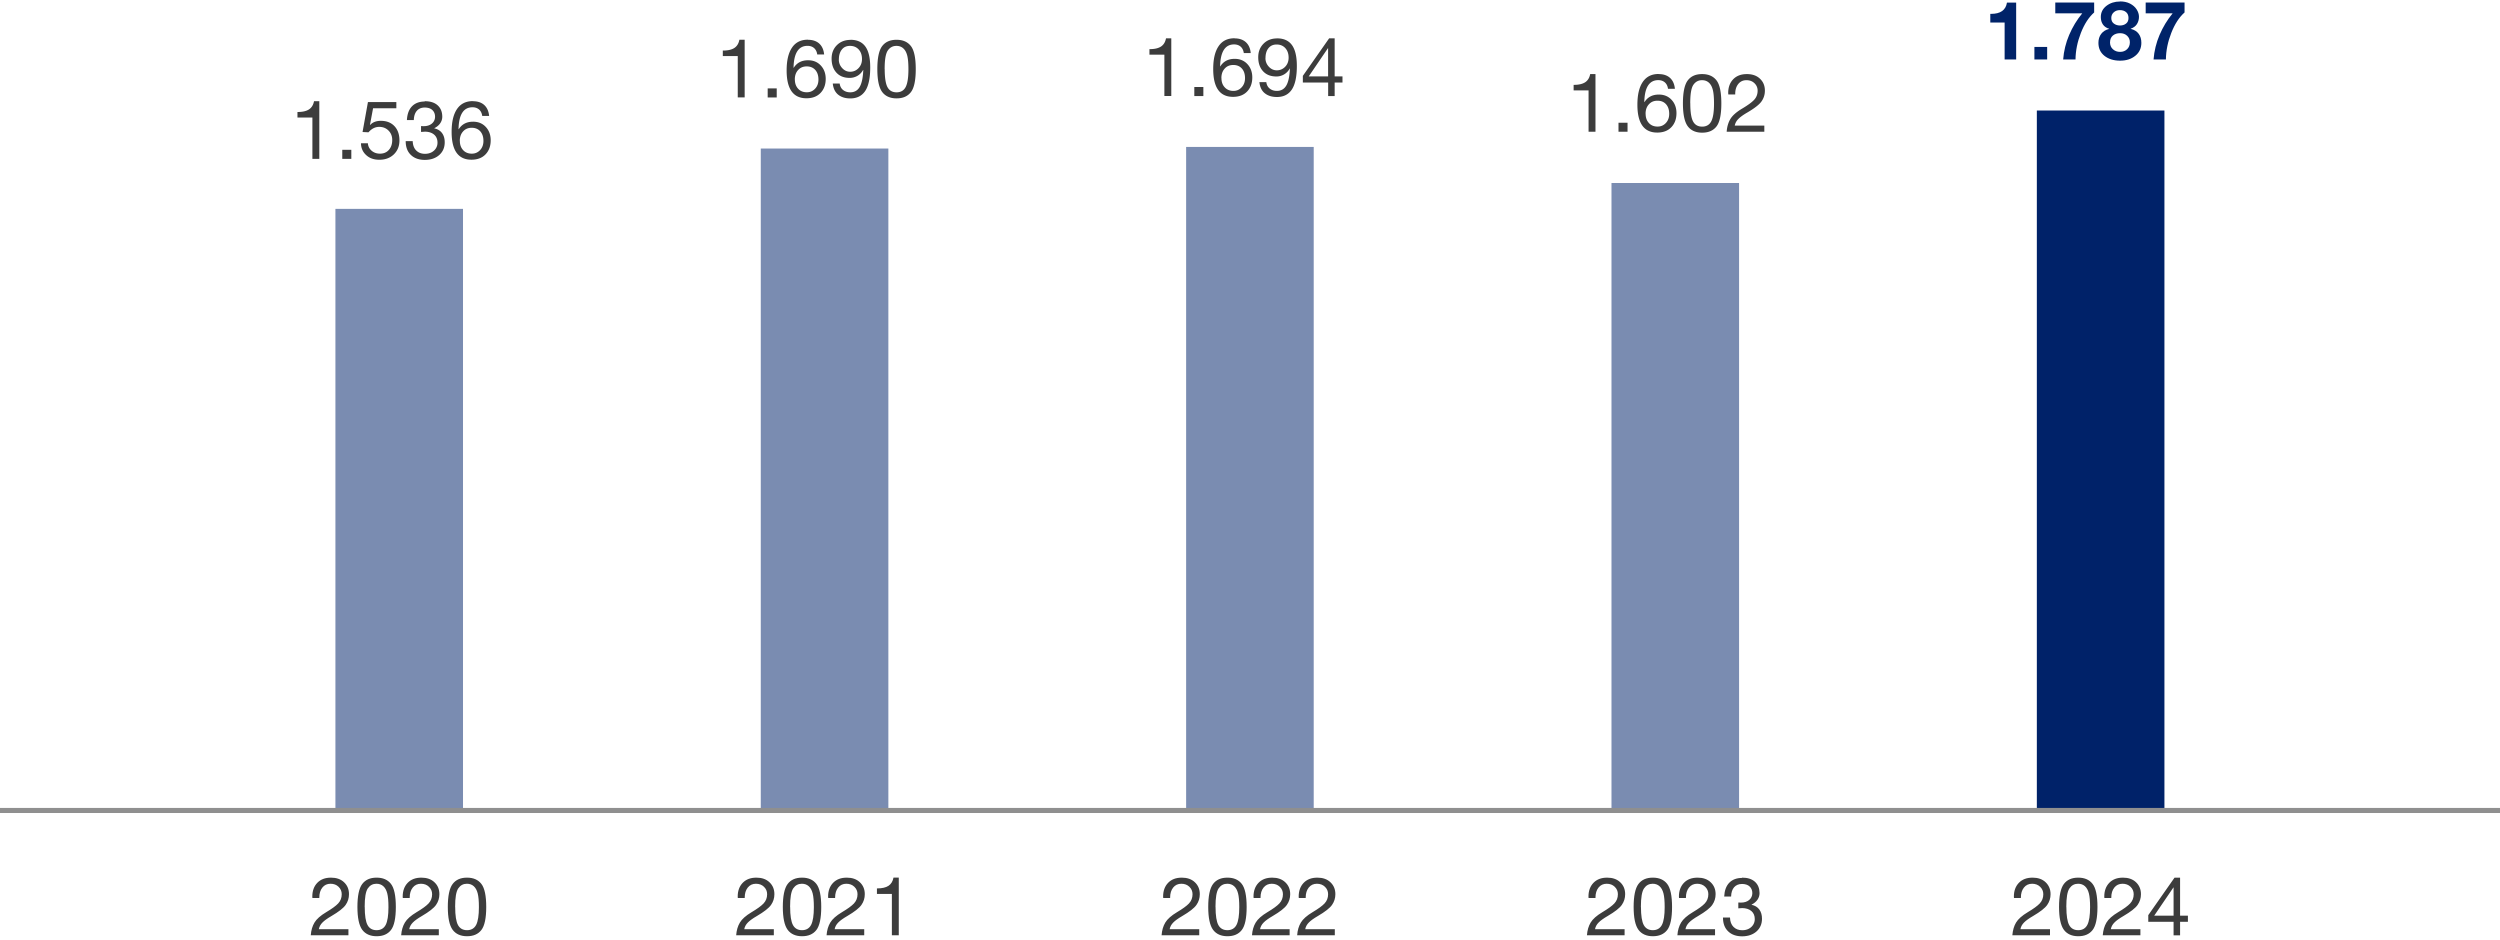
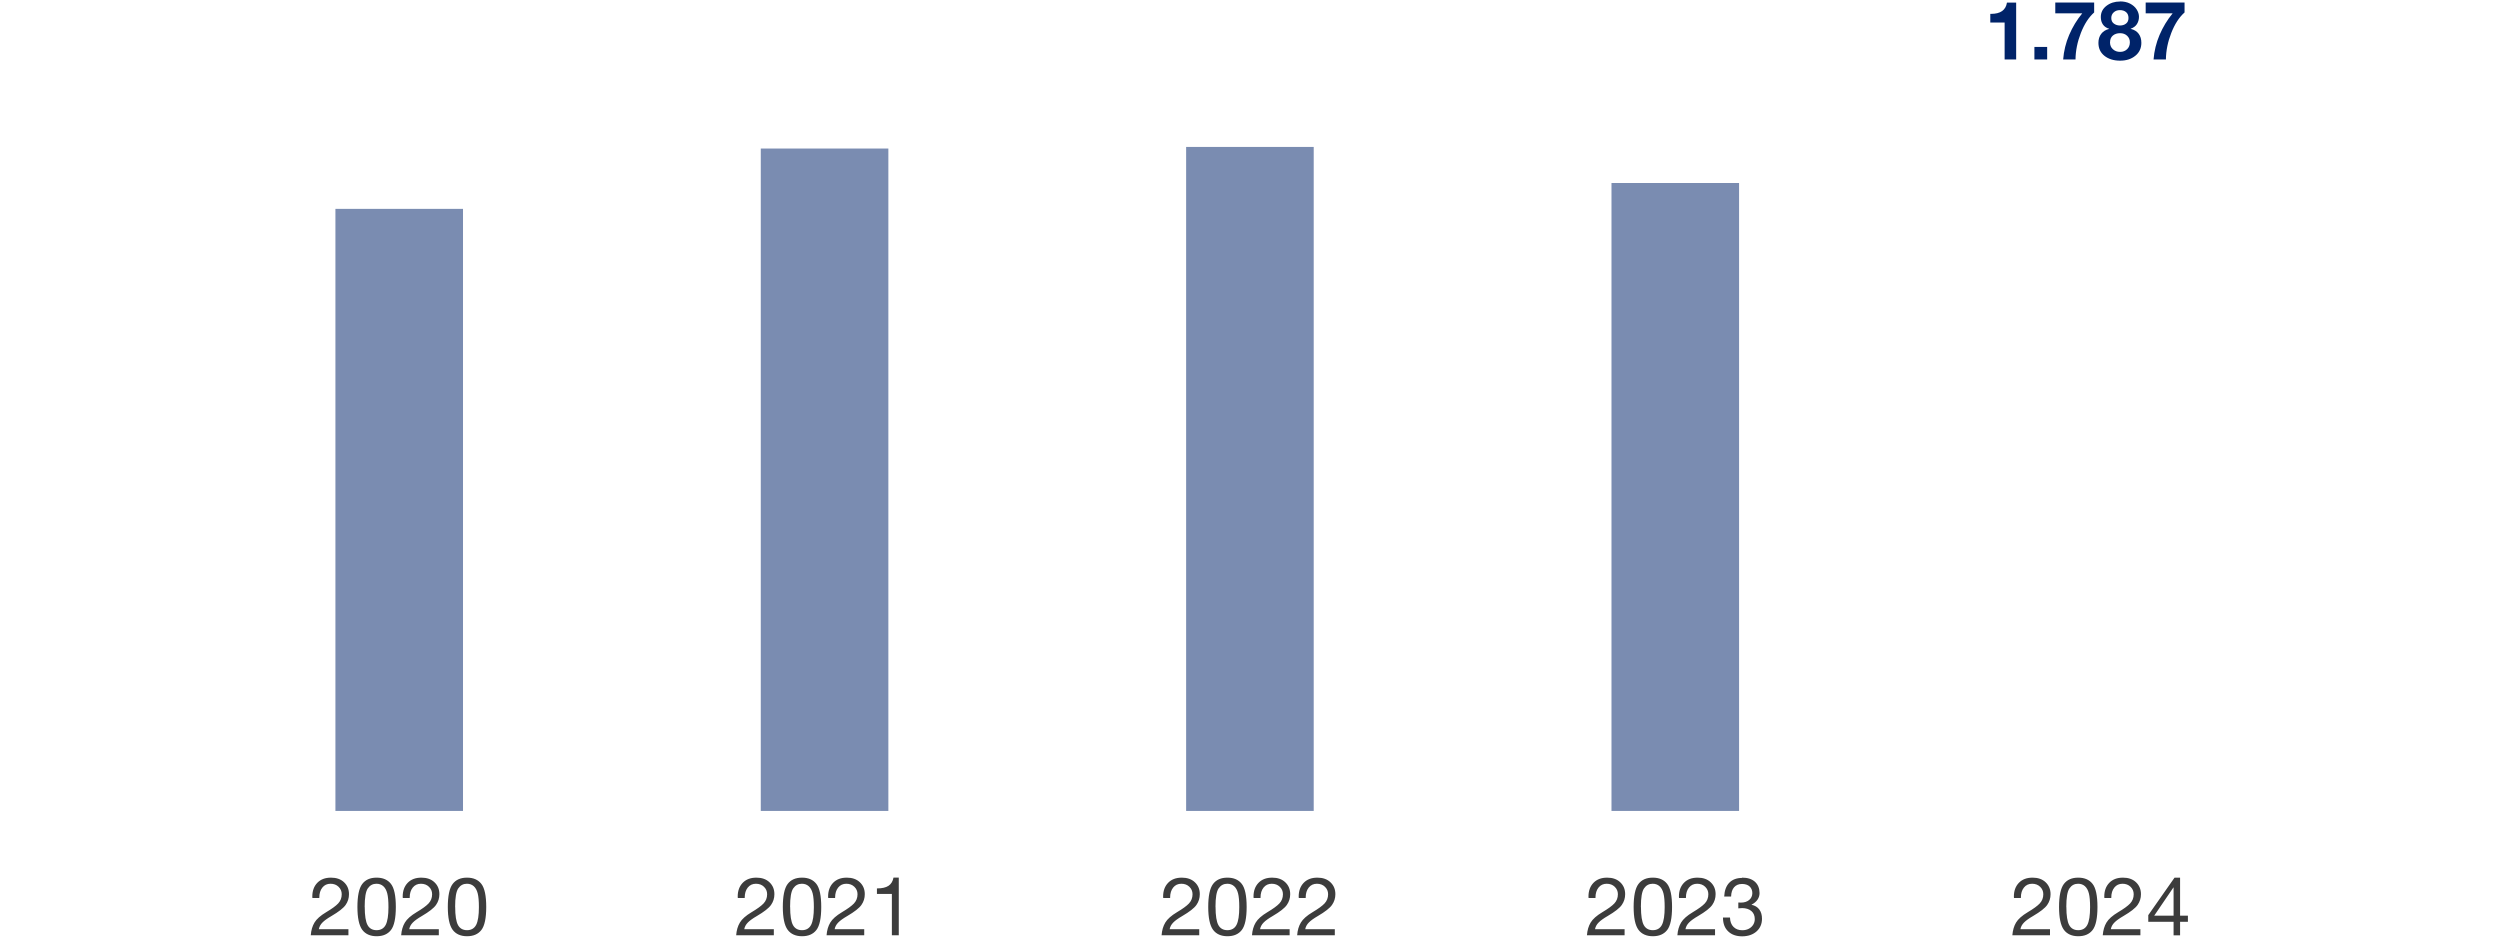
<svg xmlns="http://www.w3.org/2000/svg" width="492" height="185" viewBox="0 0 492 185">
-   <path fill="#002269" d="M400.85 21.75h25.11v137.84h-25.11z" />
  <path fill="#7a8cb1" d="M317.14 36.02h25.11v123.57h-25.11zM233.43 28.92h25.11v130.67h-25.11zM149.72 29.23h25.11v130.36h-25.11zM66.01 41.11h25.11v118.48H66.01z" />
  <g>
-     <path fill="none" stroke="#8f8f8f" stroke-miterlimit="10" d="M0 159.5h492" />
    <path d="M400 172.72c1.08 0 1.94.3 2.58.91.64.61.97 1.39.97 2.35 0 .78-.22 1.48-.66 2.11-.44.63-1.37 1.35-2.78 2.18-.81.47-1.41.9-1.78 1.28-.38.38-.62.82-.71 1.31h5.82v1.2h-7.41c.08-.98.32-1.82.73-2.5.41-.69 1.18-1.37 2.3-2.04 1.11-.66 1.9-1.23 2.36-1.72s.7-1.09.7-1.82c0-.58-.21-1.06-.62-1.46-.41-.4-.94-.6-1.58-.6-.67 0-1.21.25-1.61.75-.4.5-.6 1.15-.6 1.95v.11h-1.36l-.02-.29c0-1.12.33-2.02.98-2.7.66-.68 1.55-1.02 2.68-1.02zM409 172.72c1.24 0 2.18.41 2.82 1.23.64.82.96 2.34.96 4.54s-.32 3.72-.96 4.54c-.64.82-1.58 1.22-2.82 1.22s-2.22-.43-2.84-1.28-.94-2.35-.94-4.48.31-3.67.94-4.51c.63-.84 1.57-1.26 2.83-1.26zm-2.34 5.76c0 1.72.19 2.91.56 3.58.37.67.96 1 1.78 1s1.43-.35 1.79-1.05c.36-.7.54-1.86.54-3.48 0-1.19-.08-2.1-.24-2.72s-.42-1.09-.78-1.41-.8-.48-1.34-.48c-.71 0-1.28.3-1.7.91-.42.61-.62 1.82-.62 3.65zM417.79 172.72c1.08 0 1.94.3 2.58.91.64.61.97 1.39.97 2.35 0 .78-.22 1.48-.66 2.11-.44.63-1.37 1.35-2.78 2.18-.81.47-1.41.9-1.78 1.28-.38.38-.62.82-.71 1.31h5.82v1.2h-7.41c.08-.98.32-1.82.73-2.5.41-.69 1.18-1.37 2.3-2.04 1.11-.66 1.9-1.23 2.36-1.72s.7-1.09.7-1.82c0-.58-.21-1.06-.62-1.46-.41-.4-.94-.6-1.58-.6-.67 0-1.21.25-1.61.75-.4.5-.6 1.15-.6 1.95v.11h-1.36l-.02-.29c0-1.12.33-2.02.98-2.7.66-.68 1.55-1.02 2.68-1.02zM429.04 172.72v7.49h1.54v1.2h-1.54v2.66h-1.28v-2.66h-4.98v-1.31l5.17-7.38h1.09zm-1.31 1.93l-3.78 5.55h3.81v-5.55h-.03zM65.13 172.72c1.08 0 1.94.3 2.58.91.65.61.97 1.39.97 2.35 0 .78-.22 1.48-.66 2.11-.44.63-1.37 1.35-2.78 2.18-.81.47-1.41.9-1.78 1.28-.38.38-.62.82-.71 1.31h5.82v1.2h-7.41c.07-.98.32-1.82.73-2.5.41-.69 1.18-1.37 2.3-2.04 1.11-.66 1.9-1.23 2.36-1.72s.7-1.09.7-1.82c0-.58-.21-1.06-.62-1.46-.41-.4-.94-.6-1.58-.6-.67 0-1.21.25-1.61.75-.4.5-.6 1.15-.6 1.95v.11h-1.36l-.02-.29c0-1.12.33-2.02.98-2.7.66-.68 1.55-1.02 2.68-1.02zM74.12 172.72c1.24 0 2.18.41 2.82 1.23.64.82.96 2.34.96 4.54s-.32 3.72-.96 4.54c-.64.82-1.58 1.22-2.82 1.22s-2.22-.43-2.84-1.28-.94-2.35-.94-4.48.31-3.67.94-4.51c.63-.84 1.57-1.26 2.83-1.26zm-2.34 5.76c0 1.72.19 2.91.56 3.58s.97 1 1.78 1 1.43-.35 1.79-1.05c.36-.7.54-1.86.54-3.48 0-1.19-.08-2.1-.24-2.72s-.42-1.09-.78-1.41-.8-.48-1.34-.48c-.71 0-1.28.3-1.7.91-.42.61-.62 1.82-.62 3.65zM82.92 172.72c1.08 0 1.94.3 2.58.91.65.61.97 1.39.97 2.35 0 .78-.22 1.48-.66 2.11-.44.63-1.37 1.35-2.78 2.18-.81.47-1.41.9-1.78 1.28-.38.38-.62.82-.71 1.31h5.82v1.2h-7.41c.07-.98.32-1.82.73-2.5.41-.69 1.18-1.37 2.3-2.04 1.11-.66 1.9-1.23 2.36-1.72s.7-1.09.7-1.82c0-.58-.21-1.06-.62-1.46-.41-.4-.94-.6-1.58-.6-.67 0-1.21.25-1.61.75-.4.5-.6 1.15-.6 1.95v.11h-1.36l-.02-.29c0-1.12.33-2.02.98-2.7.66-.68 1.55-1.02 2.68-1.02zM91.91 172.72c1.24 0 2.18.41 2.82 1.23.64.82.96 2.34.96 4.54s-.32 3.72-.96 4.54c-.64.82-1.58 1.22-2.82 1.22s-2.22-.43-2.84-1.28-.94-2.35-.94-4.48.31-3.67.94-4.51c.63-.84 1.57-1.26 2.83-1.26zm-2.33 5.76c0 1.72.19 2.91.56 3.58s.97 1 1.78 1 1.43-.35 1.79-1.05c.36-.7.54-1.86.54-3.48 0-1.19-.08-2.1-.24-2.72s-.42-1.09-.78-1.41-.8-.48-1.34-.48c-.71 0-1.28.3-1.7.91-.42.61-.62 1.82-.62 3.65zM148.85 172.72c1.08 0 1.94.3 2.58.91.65.61.97 1.39.97 2.35 0 .78-.22 1.48-.66 2.11-.44.63-1.37 1.35-2.78 2.18-.81.47-1.41.9-1.78 1.28-.38.38-.62.82-.71 1.31h5.82v1.2h-7.41c.07-.98.32-1.82.73-2.5.41-.69 1.18-1.37 2.3-2.04 1.11-.66 1.9-1.23 2.36-1.72s.7-1.09.7-1.82c0-.58-.21-1.06-.62-1.46-.41-.4-.94-.6-1.58-.6-.67 0-1.21.25-1.61.75-.4.5-.6 1.15-.6 1.95v.11h-1.36l-.02-.29c0-1.12.33-2.02.98-2.7.66-.68 1.55-1.02 2.68-1.02zM157.84 172.72c1.24 0 2.18.41 2.82 1.23.64.82.96 2.34.96 4.54s-.32 3.72-.96 4.54c-.64.82-1.58 1.22-2.82 1.22s-2.22-.43-2.84-1.28-.94-2.35-.94-4.48.31-3.67.94-4.51c.63-.84 1.57-1.26 2.83-1.26zm-2.34 5.76c0 1.72.19 2.91.56 3.58s.97 1 1.78 1 1.43-.35 1.79-1.05c.36-.7.54-1.86.54-3.48 0-1.19-.08-2.1-.24-2.72s-.42-1.09-.78-1.41-.8-.48-1.34-.48c-.71 0-1.28.3-1.7.91-.42.61-.62 1.82-.62 3.65zM166.64 172.72c1.08 0 1.94.3 2.58.91.65.61.97 1.39.97 2.35 0 .78-.22 1.48-.66 2.11-.44.63-1.37 1.35-2.78 2.18-.81.47-1.41.9-1.78 1.28-.38.38-.62.82-.71 1.31h5.82v1.2h-7.41c.07-.98.32-1.82.73-2.5.41-.69 1.18-1.37 2.3-2.04 1.11-.66 1.9-1.23 2.36-1.72s.7-1.09.7-1.82c0-.58-.21-1.06-.62-1.46-.41-.4-.94-.6-1.58-.6-.67 0-1.21.25-1.61.75-.4.5-.6 1.15-.6 1.95v.11h-1.36l-.02-.29c0-1.12.33-2.02.98-2.7.66-.68 1.55-1.02 2.68-1.02zM176.88 172.72v11.34h-1.36v-8.13h-2.94v-1.09h.05c.96 0 1.7-.17 2.22-.51.52-.34.85-.88.99-1.62h1.04zM232.57 172.72c1.08 0 1.94.3 2.58.91.65.61.97 1.39.97 2.35 0 .78-.22 1.48-.66 2.11-.44.63-1.37 1.35-2.78 2.18-.81.47-1.41.9-1.78 1.28-.38.38-.62.82-.71 1.31h5.82v1.2h-7.41c.07-.98.32-1.82.73-2.5.41-.69 1.18-1.37 2.3-2.04 1.11-.66 1.9-1.23 2.36-1.72s.7-1.09.7-1.82c0-.58-.21-1.06-.62-1.46-.41-.4-.94-.6-1.58-.6-.67 0-1.21.25-1.61.75-.4.5-.6 1.15-.6 1.95v.11h-1.36l-.02-.29c0-1.12.33-2.02.98-2.7.66-.68 1.55-1.02 2.68-1.02zM241.56 172.72c1.24 0 2.18.41 2.82 1.23.64.82.96 2.34.96 4.54s-.32 3.72-.96 4.54c-.64.82-1.58 1.22-2.82 1.22s-2.22-.43-2.84-1.28-.94-2.35-.94-4.48.31-3.67.94-4.51c.63-.84 1.57-1.26 2.83-1.26zm-2.34 5.76c0 1.72.19 2.91.56 3.58s.97 1 1.78 1 1.43-.35 1.79-1.05c.36-.7.54-1.86.54-3.48 0-1.19-.08-2.1-.24-2.72s-.42-1.09-.78-1.41-.8-.48-1.34-.48c-.71 0-1.28.3-1.7.91-.42.61-.62 1.82-.62 3.65zM250.36 172.72c1.08 0 1.94.3 2.58.91.65.61.97 1.39.97 2.35 0 .78-.22 1.48-.66 2.11-.44.63-1.37 1.35-2.78 2.18-.81.47-1.41.9-1.78 1.28-.38.38-.62.82-.71 1.31h5.82v1.2h-7.41c.07-.98.32-1.82.73-2.5.41-.69 1.18-1.37 2.3-2.04 1.11-.66 1.9-1.23 2.36-1.72s.7-1.09.7-1.82c0-.58-.21-1.06-.62-1.46-.41-.4-.94-.6-1.58-.6-.67 0-1.21.25-1.61.75-.4.5-.6 1.15-.6 1.95v.11h-1.36l-.02-.29c0-1.12.33-2.02.98-2.7.66-.68 1.55-1.02 2.68-1.02zM259.25 172.72c1.08 0 1.94.3 2.58.91.65.61.97 1.39.97 2.35 0 .78-.22 1.48-.66 2.11-.44.63-1.37 1.35-2.78 2.18-.81.47-1.41.9-1.78 1.28-.38.38-.62.82-.71 1.31h5.82v1.2h-7.41c.07-.98.32-1.82.73-2.5.41-.69 1.18-1.37 2.3-2.04 1.11-.66 1.9-1.23 2.36-1.72s.7-1.09.7-1.82c0-.58-.21-1.06-.62-1.46-.41-.4-.94-.6-1.58-.6-.67 0-1.21.25-1.61.75-.4.5-.6 1.15-.6 1.95v.11h-1.36l-.02-.29c0-1.12.33-2.02.98-2.7.66-.68 1.55-1.02 2.68-1.02zM316.28 172.72c1.08 0 1.94.3 2.58.91.65.61.97 1.39.97 2.35 0 .78-.22 1.48-.66 2.11-.44.63-1.37 1.35-2.78 2.18-.81.47-1.41.9-1.78 1.28-.38.38-.62.82-.71 1.31h5.82v1.2h-7.41c.07-.98.32-1.82.73-2.5.41-.69 1.18-1.37 2.3-2.04 1.11-.66 1.9-1.23 2.36-1.72s.7-1.09.7-1.82c0-.58-.21-1.06-.62-1.46-.41-.4-.94-.6-1.58-.6-.67 0-1.21.25-1.61.75-.4.5-.6 1.15-.6 1.95v.11h-1.36l-.02-.29c0-1.12.33-2.02.98-2.7.66-.68 1.55-1.02 2.68-1.02zM325.28 172.72c1.24 0 2.18.41 2.82 1.23.64.82.96 2.34.96 4.54s-.32 3.72-.96 4.54c-.64.82-1.58 1.22-2.82 1.22s-2.22-.43-2.84-1.28-.94-2.35-.94-4.48.31-3.67.94-4.51c.63-.84 1.57-1.26 2.83-1.26zm-2.34 5.76c0 1.72.19 2.91.56 3.58s.97 1 1.78 1 1.43-.35 1.79-1.05c.36-.7.54-1.86.54-3.48 0-1.19-.08-2.1-.24-2.72s-.42-1.09-.78-1.41-.8-.48-1.34-.48c-.71 0-1.28.3-1.7.91-.42.61-.62 1.82-.62 3.65zM334.08 172.72c1.08 0 1.94.3 2.58.91.65.61.97 1.39.97 2.35 0 .78-.22 1.48-.66 2.11-.44.63-1.37 1.35-2.78 2.18-.81.47-1.41.9-1.78 1.28-.38.38-.62.82-.71 1.31h5.82v1.2h-7.41c.07-.98.32-1.82.73-2.5.41-.69 1.18-1.37 2.3-2.04 1.11-.66 1.9-1.23 2.36-1.72s.7-1.09.7-1.82c0-.58-.21-1.06-.62-1.46-.41-.4-.94-.6-1.58-.6-.67 0-1.21.25-1.61.75-.4.5-.6 1.15-.6 1.95v.11h-1.36l-.02-.29c0-1.12.33-2.02.98-2.7.66-.68 1.55-1.02 2.68-1.02zM342.84 172.72c1.09 0 1.93.27 2.53.81.6.54.9 1.28.91 2.22 0 .47-.13.9-.4 1.3s-.66.72-1.17.98v.03c.67.15 1.18.46 1.53.94.35.48.52 1.08.52 1.81 0 1.02-.36 1.85-1.07 2.49-.71.63-1.65.96-2.82.97-1.16 0-2.08-.32-2.76-.97-.68-.64-1.02-1.54-1.03-2.68v-.05h1.38c.03.8.26 1.42.7 1.85.43.43 1 .65 1.72.65.49 0 .92-.1 1.3-.3.37-.2.66-.47.86-.8.2-.33.3-.69.3-1.09 0-.67-.22-1.2-.66-1.58s-1.04-.58-1.81-.59c-.23.02-.49.04-.77.05v-1.15c.15.01.32.02.51.02.67 0 1.21-.17 1.62-.51.41-.34.62-.79.63-1.34 0-.55-.18-.99-.53-1.32s-.85-.49-1.49-.5c-.67 0-1.19.22-1.57.65-.37.43-.57 1.04-.59 1.82h-1.36c.06-1.19.4-2.1 1.01-2.72.61-.62 1.45-.93 2.51-.94z" fill="#3c3c3c" />
  </g>
  <g>
-     <path d="M230.51 7.55v11.34h-1.36v-8.13h-2.94V9.67h.05c.96 0 1.7-.17 2.22-.51s.85-.88.99-1.62h1.04zM236.82 17.12v1.78h-1.78v-1.78h1.78zM242.94 7.55c.94 0 1.68.25 2.24.75.55.5.88 1.21.96 2.14h-1.36c-.08-.54-.28-.96-.62-1.26-.34-.29-.77-.44-1.29-.44-1.77 0-2.69 1.44-2.75 4.3l.03.03c.62-.99 1.56-1.49 2.83-1.49 1.03 0 1.87.35 2.51 1.04s.96 1.57.96 2.62c0 1.12-.33 2.04-1 2.75s-1.6 1.07-2.79 1.07c-2.6 0-3.9-1.82-3.9-5.47 0-1.96.35-3.46 1.06-4.5.7-1.04 1.74-1.56 3.12-1.56zm-2.56 7.81c0 .75.21 1.36.64 1.82.43.47 1 .71 1.71.71.65 0 1.19-.23 1.63-.71.44-.47.66-1.07.66-1.81 0-.79-.21-1.42-.62-1.88-.41-.46-.97-.7-1.69-.7s-1.26.24-1.69.71c-.43.47-.65 1.09-.65 1.85zM251.33 7.55c1.32 0 2.3.45 2.94 1.34.63.89.95 2.25.95 4.09 0 2.1-.33 3.64-.98 4.63-.66.99-1.64 1.48-2.95 1.48-.98 0-1.77-.25-2.38-.74s-.96-1.22-1.06-2.19h1.36c.07.55.3.98.68 1.28.38.3.84.45 1.4.45.83 0 1.45-.36 1.86-1.07.41-.71.64-1.82.7-3.31l-.03-.03a2.947 2.947 0 01-2.64 1.57c-1.12 0-1.99-.35-2.62-1.04-.63-.69-.94-1.61-.94-2.75 0-1.08.35-1.96 1.04-2.66s1.59-1.04 2.69-1.04zm-2.29 3.89c0 .64.22 1.2.66 1.68.44.48.97.72 1.58.72s1.19-.23 1.64-.7c.45-.47.68-1.07.68-1.79 0-.78-.22-1.4-.65-1.88-.43-.47-1-.71-1.7-.71s-1.23.24-1.62.73c-.39.48-.58 1.14-.58 1.96zM262.66 7.55v7.49h1.54v1.2h-1.54v2.66h-1.28v-2.66h-4.98v-1.31l5.17-7.38h1.09zm-1.32 1.93l-3.78 5.55h3.81V9.48h-.03zM62.84 19.92v11.34h-1.36v-8.13h-2.94v-1.09h.05c.96 0 1.7-.17 2.22-.51.52-.34.85-.88.99-1.62h1.04zM69.14 29.48v1.78h-1.78v-1.78h1.78zM78 20.11v1.2h-4.58l-.61 3.26.03.03c.49-.54 1.19-.82 2.11-.82 1.13 0 2.02.35 2.68 1.05s.98 1.64.98 2.82c0 1.11-.37 2.02-1.1 2.73-.74.71-1.69 1.06-2.86 1.06-1.06 0-1.92-.3-2.58-.91-.67-.61-1.01-1.38-1.03-2.32v-.02h1.36c.04.6.29 1.09.73 1.47.44.38.99.58 1.66.58.72 0 1.31-.25 1.74-.74.44-.49.66-1.14.66-1.95 0-.74-.24-1.35-.72-1.84s-1.09-.74-1.84-.74c-.8 0-1.5.36-2.11 1.07l-1.17-.06 1.06-5.89h5.6zM83.6 19.92c1.09 0 1.93.27 2.53.81.6.54.9 1.28.91 2.22 0 .47-.13.9-.4 1.3s-.66.72-1.17.98v.03c.67.15 1.18.46 1.53.94.35.48.52 1.08.52 1.81 0 1.02-.36 1.85-1.07 2.49-.71.63-1.65.96-2.82.97-1.16 0-2.08-.32-2.76-.97-.68-.64-1.02-1.54-1.03-2.68v-.05h1.38c.03.8.26 1.42.7 1.85.43.43 1 .65 1.72.65.49 0 .92-.1 1.3-.3.37-.2.66-.47.86-.8.2-.33.3-.69.3-1.09 0-.67-.22-1.2-.66-1.58s-1.04-.58-1.81-.59c-.23.02-.49.04-.77.05v-1.15c.15.01.32.02.51.02.67 0 1.21-.17 1.62-.51.41-.34.62-.79.63-1.34 0-.55-.18-.99-.53-1.32-.35-.33-.85-.49-1.49-.5-.67 0-1.2.22-1.57.65s-.57 1.04-.59 1.82h-1.36c.06-1.19.4-2.1 1.01-2.72.61-.62 1.45-.93 2.51-.94zM93.06 19.92c.94 0 1.69.25 2.24.75s.87 1.22.96 2.14H94.9c-.07-.54-.28-.96-.62-1.26-.34-.29-.76-.44-1.29-.44-1.77 0-2.69 1.43-2.75 4.3l.03.03c.62-.99 1.56-1.49 2.83-1.49 1.04 0 1.87.35 2.51 1.04.64.69.96 1.57.96 2.62 0 1.12-.33 2.04-1 2.75-.67.71-1.6 1.07-2.79 1.07-2.6 0-3.9-1.82-3.9-5.47 0-1.96.35-3.46 1.06-4.5s1.74-1.56 3.12-1.56zm-2.56 7.8c0 .75.21 1.35.64 1.82s1 .7 1.71.7c.65 0 1.19-.23 1.63-.7s.66-1.07.66-1.81c0-.79-.21-1.42-.62-1.88-.41-.46-.97-.7-1.69-.7s-1.26.24-1.69.71c-.43.47-.65 1.09-.65 1.85zM146.55 7.83v11.34h-1.36v-8.13h-2.94V9.95h.05c.96 0 1.7-.17 2.22-.51.52-.34.85-.88.99-1.62h1.04zM152.86 17.4v1.78h-1.78V17.4h1.78zM158.99 7.83c.94 0 1.69.25 2.24.75.55.5.87 1.22.96 2.14h-1.36c-.07-.54-.28-.96-.62-1.26-.34-.29-.76-.44-1.29-.44-1.77 0-2.69 1.43-2.75 4.3l.03.03c.62-.99 1.56-1.49 2.83-1.49 1.04 0 1.87.35 2.51 1.04.64.69.96 1.57.96 2.62 0 1.12-.33 2.04-1 2.75-.67.71-1.6 1.07-2.79 1.07-2.6 0-3.9-1.82-3.9-5.47 0-1.96.35-3.46 1.06-4.5.7-1.04 1.74-1.56 3.12-1.56zm-2.56 7.81c0 .75.21 1.35.64 1.82.43.47 1 .7 1.71.7.65 0 1.19-.23 1.63-.7.44-.47.66-1.07.66-1.81 0-.79-.21-1.42-.62-1.88-.41-.46-.97-.7-1.69-.7s-1.26.24-1.69.71c-.43.47-.65 1.09-.65 1.85zM167.37 7.83c1.32 0 2.3.45 2.94 1.34s.95 2.25.95 4.09c0 2.1-.33 3.65-.98 4.63-.66.99-1.64 1.48-2.95 1.48-.98 0-1.77-.25-2.38-.74-.6-.49-.96-1.22-1.06-2.19h1.36c.07.55.3.98.68 1.28s.85.45 1.4.45c.83 0 1.45-.36 1.86-1.07.41-.71.64-1.82.7-3.31l-.03-.03c-.27.49-.63.88-1.09 1.15s-.98.42-1.55.42c-1.12 0-2-.35-2.62-1.04-.63-.69-.94-1.61-.94-2.75 0-1.08.35-1.96 1.04-2.65s1.59-1.04 2.69-1.04zm-2.29 3.89c0 .64.22 1.2.66 1.68.44.48.96.72 1.58.72s1.19-.23 1.64-.71c.45-.47.68-1.07.68-1.79 0-.78-.22-1.41-.65-1.88-.43-.47-1-.71-1.7-.71s-1.24.24-1.62.73c-.39.49-.58 1.14-.58 1.96zM176.44 7.83c1.24 0 2.18.41 2.82 1.23.64.82.96 2.34.96 4.54s-.32 3.72-.96 4.54c-.64.82-1.58 1.22-2.82 1.22s-2.22-.43-2.84-1.28-.94-2.35-.94-4.48.31-3.67.94-4.51c.63-.84 1.57-1.26 2.83-1.26zm-2.33 5.76c0 1.72.19 2.91.56 3.58.37.67.97 1 1.78 1s1.43-.35 1.79-1.05c.36-.7.54-1.86.54-3.48 0-1.2-.08-2.1-.24-2.72-.16-.62-.42-1.09-.78-1.41s-.8-.48-1.34-.48c-.71 0-1.28.3-1.7.91-.42.61-.62 1.82-.62 3.65zM313.99 14.58v11.34h-1.36v-8.13h-2.94V16.7h.05c.96 0 1.7-.17 2.22-.51.52-.34.85-.88.99-1.62h1.04zM320.3 24.15v1.78h-1.78v-1.78h1.78zM326.42 14.58c.94 0 1.69.25 2.24.75s.87 1.22.96 2.14h-1.36c-.07-.54-.28-.96-.62-1.26-.34-.29-.77-.44-1.29-.44-1.77 0-2.69 1.43-2.75 4.3l.03.03c.62-.99 1.56-1.49 2.83-1.49 1.03 0 1.87.35 2.51 1.04.64.69.96 1.57.96 2.62 0 1.12-.33 2.04-1 2.75-.67.71-1.6 1.07-2.79 1.07-2.6 0-3.9-1.82-3.9-5.47 0-1.96.35-3.46 1.06-4.5s1.74-1.56 3.12-1.56zm-2.56 7.81c0 .75.21 1.35.64 1.82s1 .7 1.71.7c.65 0 1.19-.23 1.63-.7.44-.47.66-1.07.66-1.81 0-.79-.21-1.42-.62-1.88-.41-.46-.97-.7-1.69-.7s-1.26.24-1.69.71-.65 1.09-.65 1.85zM334.98 14.58c1.24 0 2.18.41 2.82 1.23.64.82.96 2.34.96 4.54s-.32 3.72-.96 4.54c-.64.82-1.58 1.22-2.82 1.22s-2.22-.43-2.84-1.28-.94-2.35-.94-4.48.31-3.67.94-4.51c.63-.84 1.57-1.26 2.83-1.26zm-2.33 5.76c0 1.72.19 2.91.56 3.58s.97 1 1.78 1 1.43-.35 1.79-1.05c.36-.7.54-1.86.54-3.48 0-1.19-.08-2.1-.24-2.72s-.42-1.09-.78-1.41-.8-.48-1.34-.48c-.71 0-1.28.3-1.7.91-.42.61-.62 1.82-.62 3.65zM343.78 14.58c1.08 0 1.94.3 2.58.91.65.61.97 1.39.97 2.35 0 .78-.22 1.48-.66 2.11-.44.63-1.37 1.35-2.78 2.18-.81.47-1.41.9-1.78 1.28-.38.38-.62.82-.71 1.31h5.82v1.2h-7.41c.07-.98.32-1.82.73-2.5.41-.69 1.18-1.37 2.3-2.04 1.11-.66 1.9-1.23 2.36-1.72s.7-1.09.7-1.82c0-.58-.21-1.06-.62-1.46-.41-.4-.94-.6-1.58-.6-.67 0-1.21.25-1.61.75-.4.5-.6 1.15-.6 1.95v.11h-1.36l-.02-.29c0-1.12.33-2.02.98-2.7.66-.68 1.55-1.02 2.68-1.02z" fill="#3c3c3c" />
    <path d="M396.78.5v11.2h-2.27V4.44h-2.82V2.73h.16c1.85 0 2.89-.74 3.12-2.22h1.81zM402.88 9.24v2.46h-2.51V9.24h2.51zM412.13.5v1.95c-1.07.95-1.94 2.3-2.62 4.05-.68 1.75-1.03 3.48-1.05 5.2h-2.43c.13-1.66.52-3.27 1.18-4.82.66-1.55 1.52-2.97 2.58-4.26h-5.31V.5h7.65zM417.21.28c.76 0 1.42.14 1.98.43s1 .67 1.3 1.14c.3.47.46.96.46 1.46 0 .54-.14 1.02-.41 1.44s-.68.71-1.22.9v.03c.7.17 1.23.5 1.58.98.35.48.52 1.07.52 1.76 0 1.06-.39 1.91-1.18 2.55-.79.65-1.79.97-3.01.97s-2.26-.31-3.06-.94c-.8-.63-1.2-1.48-1.2-2.56 0-.7.18-1.3.55-1.78.37-.48.89-.81 1.56-.97v-.03c-.53-.15-.94-.43-1.22-.83-.28-.4-.42-.9-.42-1.47 0-.91.37-1.64 1.11-2.21s1.63-.85 2.66-.85zm-1.96 8.03c0 .58.19 1.04.57 1.38.38.35.85.52 1.42.52s1.01-.18 1.38-.53c.36-.35.54-.81.54-1.36 0-.51-.18-.94-.54-1.28-.36-.34-.83-.51-1.39-.51s-1.03.15-1.41.46c-.37.31-.56.75-.56 1.31zm.25-4.77c0 .48.17.85.51 1.1.34.25.74.38 1.2.38s.88-.12 1.2-.38c.32-.25.48-.62.48-1.1s-.15-.87-.46-1.14c-.31-.27-.72-.41-1.23-.41s-.9.15-1.22.44c-.32.29-.48.66-.48 1.11zM429.92.5v1.95c-1.07.95-1.94 2.3-2.62 4.05-.68 1.75-1.03 3.48-1.05 5.2h-2.43c.13-1.66.52-3.27 1.18-4.82.66-1.55 1.52-2.97 2.58-4.26h-5.31V.5h7.65z" fill="#002369" />
  </g>
</svg>